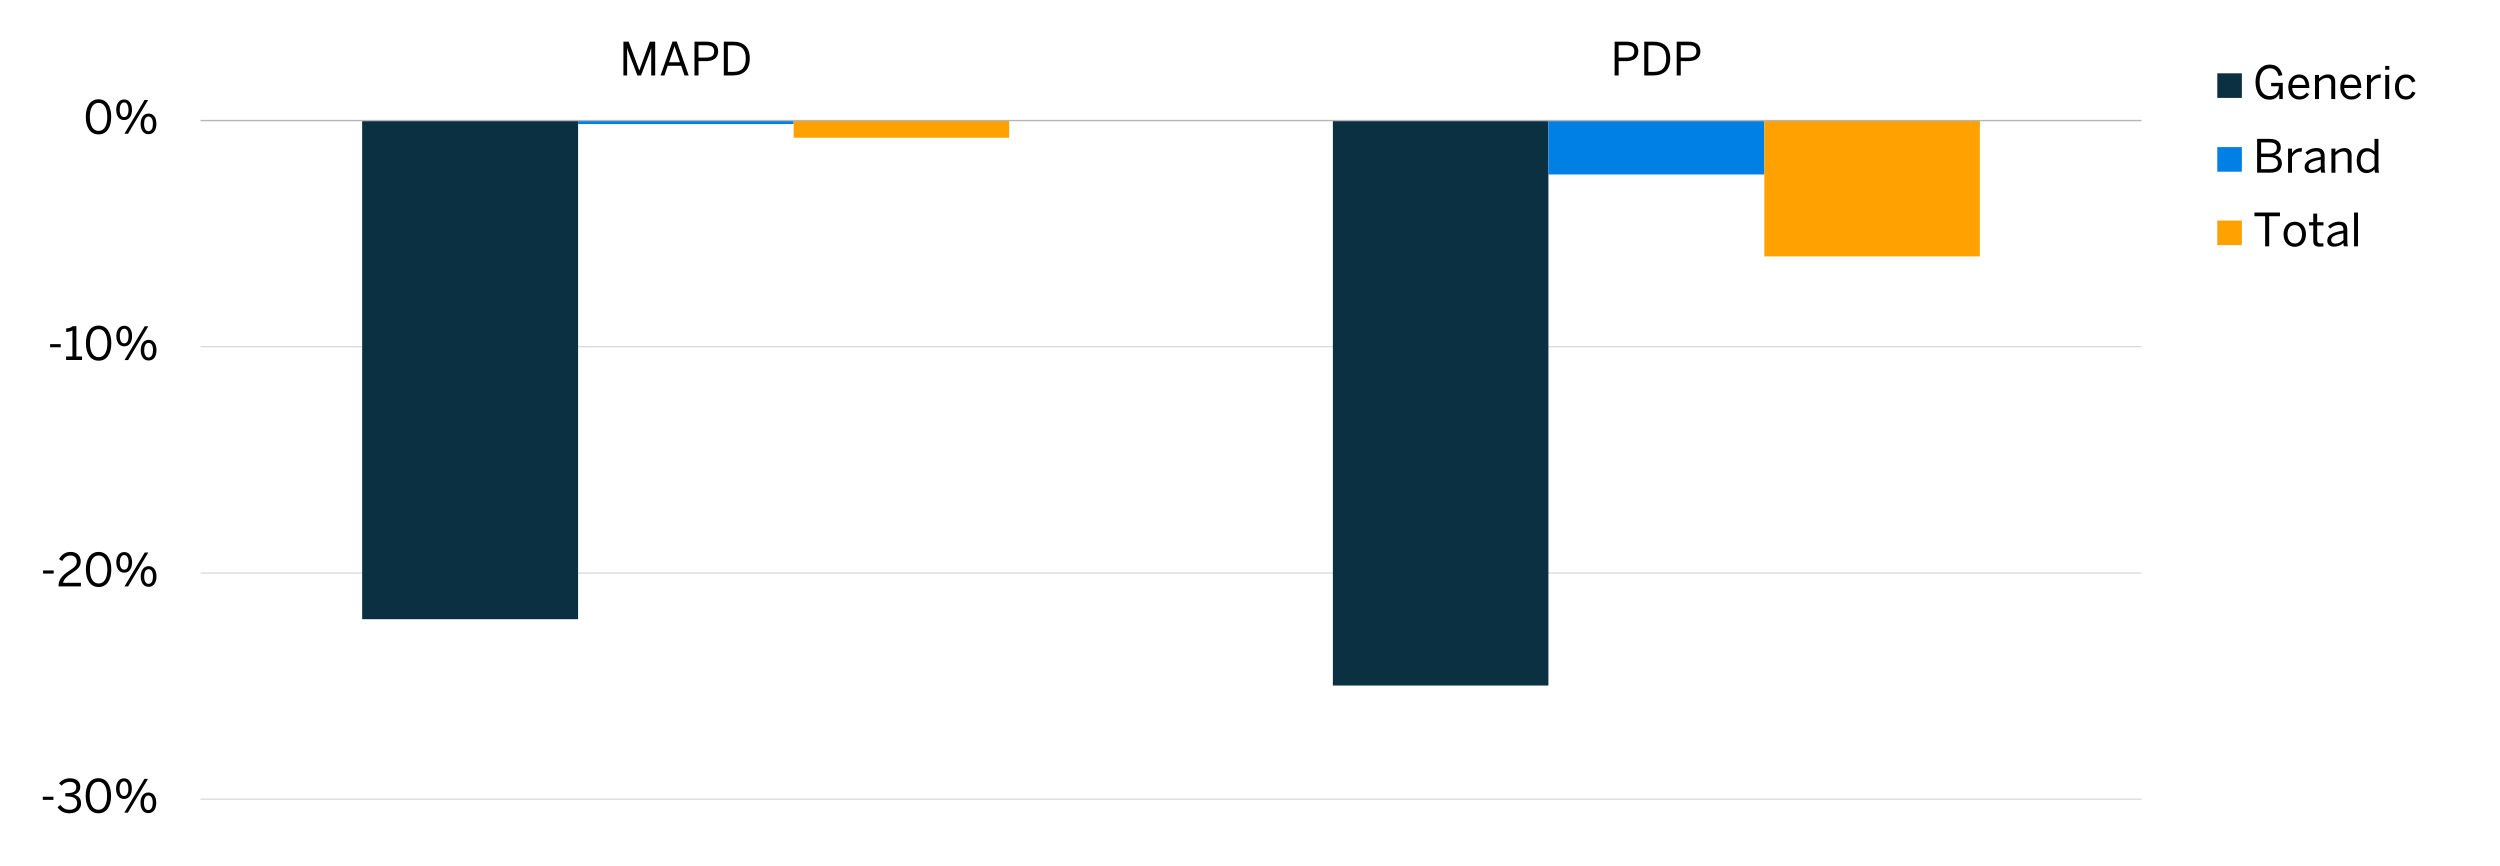
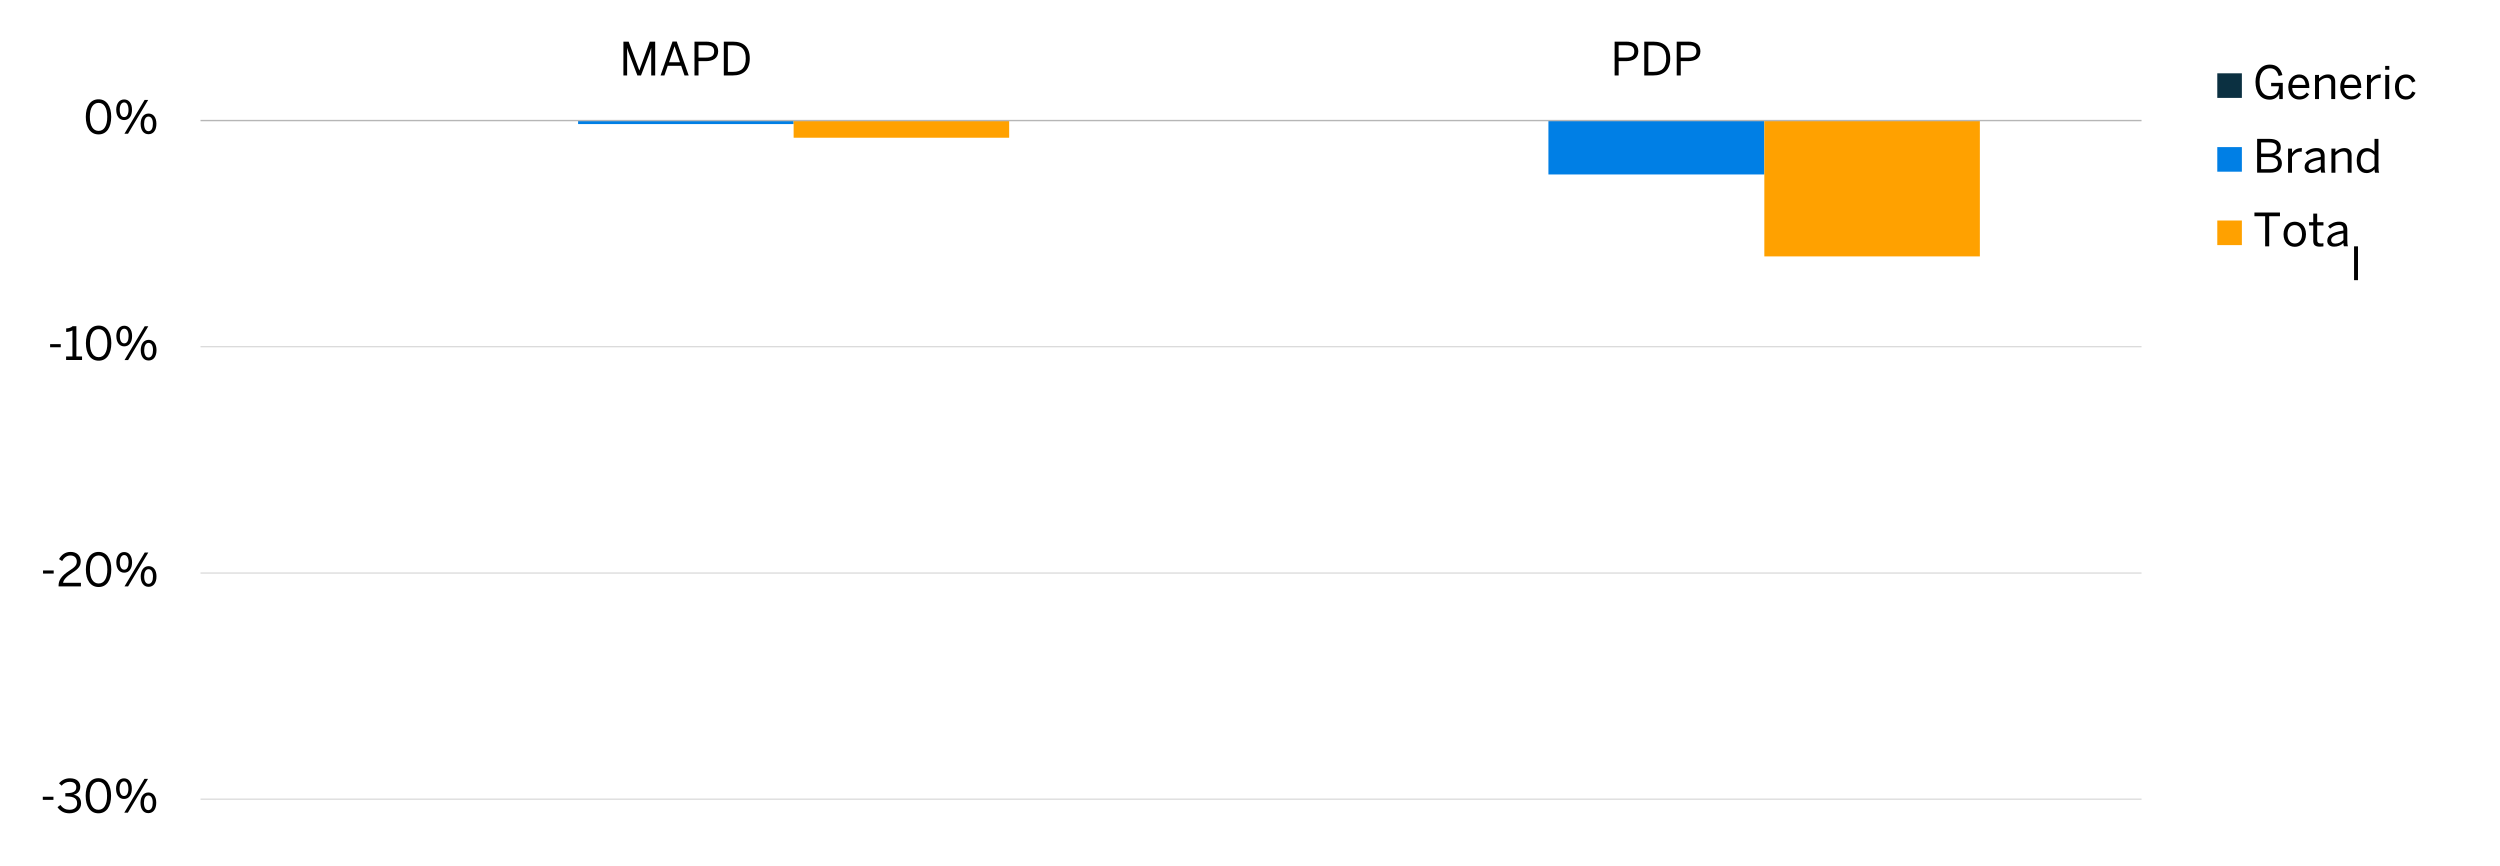
<svg xmlns="http://www.w3.org/2000/svg" id="d" viewBox="0 0 930 322">
  <defs>
    <style>.ae{clip-path:url(#t);}.af{clip-path:url(#i);}.ag{clip-path:url(#x);}.ah{clip-path:url(#k);}.ai{clip-path:url(#q);}.aj{stroke:#dbdbdb;}.aj,.ak,.al,.am{fill:none;}.aj,.al{stroke-linejoin:round;stroke-width:.5px;}.an{clip-path:url(#m);}.ao{clip-path:url(#f);}.ap{clip-path:url(#j);}.aq{clip-path:url(#aa);}.ar{clip-path:url(#ac);}.as{clip-path:url(#ad);}.at,.au{fill:#0b3041;}.av,.aw{fill:#ffa100;}.ax{clip-path:url(#p);}.ay{clip-path:url(#h);}.al{stroke:#b6b6b6;}.az{clip-path:url(#o);}.ba,.au,.aw{fill-rule:evenodd;}.ba,.bb{fill:#007fe5;}.bc{clip-path:url(#v);}.bd{clip-path:url(#n);}.be{clip-path:url(#r);}.bf{clip-path:url(#s);}.bg{clip-path:url(#g);}.bh{clip-path:url(#z);}.am{clip-rule:evenodd;}.bi{clip-path:url(#l);}.bj{clip-path:url(#e);}.bk{clip-path:url(#w);}.bl{clip-path:url(#ab);}.bm{clip-path:url(#y);}.bn{clip-path:url(#u);}</style>
    <clipPath id="e">
      <polygon class="am" points="6.9 313.42 922 313.42 922 5.92 6.9 5.92 6.9 313.42 6.9 313.42" />
    </clipPath>
    <clipPath id="f">
      <polygon class="am" points="74.59 298.17 797.52 298.17 797.52 44.7 74.59 44.7 74.59 298.17 74.59 298.17" />
    </clipPath>
    <clipPath id="g">
      <polygon class="am" points="74.59 298.17 797.52 298.17 797.52 44.7 74.59 44.7 74.59 298.17 74.59 298.17" />
    </clipPath>
    <clipPath id="h">
      <polygon class="am" points="74.59 298.17 797.52 298.17 797.52 44.7 74.59 44.7 74.59 298.17 74.59 298.17" />
    </clipPath>
    <clipPath id="i">
      <polygon class="am" points="6.9 313.42 922 313.42 922 5.92 6.9 5.92 6.9 313.42 6.9 313.42" />
    </clipPath>
    <clipPath id="j">
      <polygon class="am" points="6.9 313.42 922 313.42 922 5.92 6.9 5.92 6.9 313.42 6.9 313.42" />
    </clipPath>
    <clipPath id="k">
      <rect class="ak" x="6.9" y="5.92" width="915.1" height="307.5" />
    </clipPath>
    <clipPath id="l">
      <polygon class="am" points="6.9 313.42 922 313.42 922 5.92 6.9 5.92 6.9 313.42 6.9 313.42" />
    </clipPath>
    <clipPath id="m">
      <rect class="ak" x="6.9" y="5.92" width="915.1" height="307.5" />
    </clipPath>
    <clipPath id="n">
      <polygon class="am" points="6.9 313.42 922 313.42 922 5.92 6.9 5.92 6.9 313.42 6.9 313.42" />
    </clipPath>
    <clipPath id="o">
      <rect class="ak" x="6.9" y="5.92" width="915.1" height="307.5" />
    </clipPath>
    <clipPath id="p">
      <polygon class="am" points="6.9 313.42 922 313.42 922 5.92 6.9 5.92 6.9 313.42 6.9 313.42" />
    </clipPath>
    <clipPath id="q">
      <rect class="ak" x="6.9" y="5.92" width="915.1" height="307.5" />
    </clipPath>
    <clipPath id="r">
      <polygon class="am" points="6.9 313.42 922 313.42 922 5.92 6.9 5.92 6.9 313.42 6.9 313.42" />
    </clipPath>
    <clipPath id="s">
      <rect class="ak" x="6.9" y="5.92" width="915.1" height="307.5" />
    </clipPath>
    <clipPath id="t">
      <polygon class="am" points="6.9 313.42 922 313.42 922 5.92 6.9 5.92 6.9 313.42 6.9 313.42" />
    </clipPath>
    <clipPath id="u">
      <rect class="ak" x="6.9" y="5.92" width="915.1" height="307.5" />
    </clipPath>
    <clipPath id="v">
      <polygon class="am" points="6.9 313.42 922 313.42 922 5.92 6.9 5.92 6.9 313.42 6.9 313.42" />
    </clipPath>
    <clipPath id="w">
      <polygon class="am" points="6.9 313.42 922 313.42 922 5.92 6.9 5.92 6.9 313.42 6.9 313.42" />
    </clipPath>
    <clipPath id="x">
      <rect class="ak" x="6.9" y="5.92" width="915.1" height="307.5" />
    </clipPath>
    <clipPath id="y">
      <polygon class="am" points="6.9 313.42 922 313.42 922 5.92 6.9 5.92 6.9 313.42 6.9 313.42" />
    </clipPath>
    <clipPath id="z">
      <polygon class="am" points="6.9 313.42 922 313.42 922 5.92 6.9 5.92 6.9 313.42 6.9 313.42" />
    </clipPath>
    <clipPath id="aa">
      <rect class="ak" x="6.9" y="5.92" width="915.1" height="307.5" />
    </clipPath>
    <clipPath id="ab">
      <polygon class="am" points="6.9 313.42 922 313.42 922 5.92 6.9 5.92 6.9 313.42 6.9 313.42" />
    </clipPath>
    <clipPath id="ac">
      <polygon class="am" points="6.9 313.42 922 313.42 922 5.92 6.9 5.92 6.9 313.42 6.9 313.42" />
    </clipPath>
    <clipPath id="ad">
      <rect class="ak" x="6.9" y="5.92" width="915.1" height="307.5" />
    </clipPath>
  </defs>
  <g class="bj">
    <path class="aj" d="M74.59,297.3h722.06M74.59,213.19h722.06M74.59,128.95h722.06" />
  </g>
  <g class="ao">
-     <path class="at" d="M134.72,230.33h80.33V44.85h-80.33v185.49h0ZM495.83,255.03h80.18V44.85h-80.18v210.18h0Z" />
-   </g>
+     </g>
  <g class="bg">
    <path class="bb" d="M215.05,46.15h80.18v-1.31h-80.18v1.31h0ZM576.01,64.89h80.33v-20.05h-80.33v20.05h0Z" />
  </g>
  <g class="ay">
    <path class="av" d="M295.23,51.24h80.18v-6.39h-80.18v6.39h0ZM656.33,95.39h80.18v-50.55h-80.18v50.55h0Z" />
  </g>
  <g class="af">
    <line class="al" x1="74.59" y1="44.85" x2="796.65" y2="44.85" />
  </g>
  <g class="ap">
    <g class="ah">
      <path d="M15.92,297.55v-1.16h3.96v1.16h-3.96Z" />
      <path d="M21.4,300.26l1.09-.82c.9,1.29,2.02,1.8,3.35,1.8,1.75,0,2.86-.88,2.86-2.38,0-1.75-1.1-2.58-3.88-2.58h-.51v-1.24h.59c2.6,0,3.48-.8,3.48-2.19,0-1.19-.71-2.01-2.5-2.01-1.21,0-2.23.56-2.96,1.43l-.97-.9c.94-1.09,2.33-1.85,4.05-1.85,2.67,0,3.86,1.43,3.86,3.14,0,1.58-.94,2.63-2.45,2.97,1.87.37,2.75,1.48,2.75,3.26,0,2.12-1.68,3.66-4.33,3.66-1.89,0-3.47-.82-4.44-2.29Z" />
      <path d="M31.87,296.02c0-3.93,1.73-6.53,4.74-6.53s4.71,2.6,4.71,6.53-1.68,6.53-4.71,6.53-4.74-2.6-4.74-6.53ZM39.84,296.02c0-3.42-1.26-5.2-3.23-5.2s-3.25,1.79-3.25,5.2,1.26,5.22,3.25,5.22,3.23-1.8,3.23-5.22Z" />
      <path d="M43.17,293.42c0-2.36,1.16-3.88,2.96-3.88s2.91,1.5,2.91,3.82-1.07,3.86-2.92,3.86-2.94-1.55-2.94-3.81ZM47.75,293.41c0-1.67-.58-2.74-1.63-2.74s-1.63,1.14-1.63,2.7c0,1.67.56,2.74,1.65,2.74s1.62-1.14,1.62-2.7ZM46.23,302.31l7.51-12.58h1.33l-7.51,12.58h-1.33ZM52.25,298.68c0-2.36,1.16-3.88,2.96-3.88s2.91,1.5,2.91,3.83-1.09,3.86-2.94,3.86-2.92-1.56-2.92-3.81ZM56.82,298.64c0-1.67-.58-2.72-1.65-2.72s-1.63,1.14-1.63,2.7c0,1.67.56,2.75,1.65,2.75s1.63-1.17,1.63-2.74Z" />
    </g>
  </g>
  <g class="bi">
    <g class="an">
      <path d="M16.01,213.37v-1.16h3.96v1.16h-3.96Z" />
      <path d="M21.79,218.13v-.27c0-1.82.82-3.52,4.13-5.64,1.89-1.21,2.65-1.97,2.65-3.32s-.87-2.26-2.36-2.26c-1.29,0-2.33.71-3.08,2.07l-1.16-.71c.92-1.67,2.35-2.69,4.3-2.69,2.33,0,3.76,1.43,3.76,3.48,0,1.65-.75,2.77-3.16,4.3-2.19,1.39-3.26,2.63-3.4,3.71h6.63v1.33h-8.31Z" />
      <path d="M31.95,211.84c0-3.93,1.73-6.53,4.74-6.53s4.71,2.6,4.71,6.53-1.68,6.53-4.71,6.53-4.74-2.6-4.74-6.53ZM39.93,211.84c0-3.42-1.26-5.2-3.23-5.2s-3.25,1.79-3.25,5.2,1.26,5.22,3.25,5.22,3.23-1.8,3.23-5.22Z" />
      <path d="M43.26,209.24c0-2.36,1.16-3.88,2.96-3.88s2.91,1.5,2.91,3.82-1.07,3.86-2.92,3.86-2.94-1.55-2.94-3.81ZM47.83,209.22c0-1.67-.58-2.74-1.63-2.74s-1.63,1.14-1.63,2.7c0,1.67.56,2.74,1.65,2.74s1.61-1.14,1.61-2.7ZM46.32,218.13l7.51-12.58h1.33l-7.51,12.58h-1.33ZM52.34,214.49c0-2.36,1.16-3.88,2.96-3.88s2.91,1.5,2.91,3.83-1.09,3.86-2.94,3.86-2.92-1.56-2.92-3.81ZM56.91,214.46c0-1.67-.58-2.72-1.65-2.72s-1.63,1.14-1.63,2.7c0,1.67.56,2.75,1.65,2.75s1.63-1.17,1.63-2.74Z" />
    </g>
  </g>
  <g class="bd">
    <g class="az">
      <path d="M18.64,129.18v-1.16h3.96v1.16h-3.96Z" />
      <path d="M24.59,133.94v-1.33h2.36v-9.69c-.61.32-1.6.58-2.33.58v-1.33c.97-.03,1.84-.29,2.4-.82h1.39v11.25h2.11v1.33h-5.93Z" />
      <path d="M31.96,127.65c0-3.93,1.73-6.53,4.74-6.53s4.71,2.6,4.71,6.53-1.68,6.53-4.71,6.53-4.74-2.6-4.74-6.53ZM39.94,127.65c0-3.42-1.26-5.2-3.23-5.2s-3.25,1.79-3.25,5.2,1.26,5.22,3.25,5.22,3.23-1.8,3.23-5.22Z" />
      <path d="M43.27,125.05c0-2.36,1.16-3.88,2.96-3.88s2.91,1.5,2.91,3.82-1.07,3.86-2.92,3.86-2.94-1.55-2.94-3.81ZM47.84,125.03c0-1.67-.58-2.74-1.63-2.74s-1.63,1.14-1.63,2.7c0,1.67.56,2.74,1.65,2.74s1.61-1.14,1.61-2.7ZM46.33,133.94l7.51-12.58h1.33l-7.51,12.58h-1.33ZM52.35,130.3c0-2.36,1.16-3.88,2.96-3.88s2.91,1.5,2.91,3.83-1.09,3.86-2.94,3.86-2.92-1.56-2.92-3.81ZM56.92,130.27c0-1.67-.58-2.72-1.65-2.72s-1.63,1.14-1.63,2.7c0,1.67.56,2.75,1.65,2.75s1.63-1.17,1.63-2.74Z" />
    </g>
  </g>
  <g class="ax">
    <g class="ai">
      <path d="M31.92,43.47c0-3.93,1.73-6.53,4.74-6.53s4.71,2.6,4.71,6.53-1.68,6.53-4.71,6.53-4.74-2.6-4.74-6.53ZM39.9,43.47c0-3.42-1.26-5.2-3.23-5.2s-3.25,1.79-3.25,5.2,1.26,5.22,3.25,5.22,3.23-1.8,3.23-5.22Z" />
      <path d="M43.23,40.87c0-2.36,1.16-3.88,2.96-3.88s2.91,1.5,2.91,3.82-1.07,3.86-2.92,3.86-2.94-1.55-2.94-3.81ZM47.8,40.85c0-1.67-.58-2.74-1.63-2.74s-1.63,1.14-1.63,2.7c0,1.67.56,2.74,1.65,2.74s1.62-1.14,1.62-2.7ZM46.29,49.75l7.51-12.58h1.33l-7.51,12.58h-1.33ZM52.31,46.12c0-2.36,1.16-3.88,2.96-3.88s2.91,1.5,2.91,3.83-1.09,3.86-2.94,3.86-2.92-1.56-2.92-3.81ZM56.88,46.08c0-1.67-.58-2.72-1.65-2.72s-1.63,1.14-1.63,2.7c0,1.67.56,2.75,1.65,2.75s1.63-1.17,1.63-2.74Z" />
    </g>
  </g>
  <g class="be">
    <g class="bf">
      <path d="M231.91,28.07v-12.58h1.95l3.96,10.69h.03l3.89-10.69h1.99v12.58h-1.48v-10.18h-.03c-.17.66-.48,1.48-.76,2.31l-3.01,7.87h-1.34l-3.01-7.87c-.31-.83-.51-1.36-.78-2.36h-.03v10.23h-1.38Z" />
      <path d="M245.73,28.07l4.45-12.63h1.56l4.45,12.63h-1.55l-1.24-3.6h-5l-1.24,3.6h-1.44ZM248.88,23.16h4.08l-2.01-5.9h-.03l-2.04,5.9Z" />
      <path d="M258.35,28.07v-12.58h4.27c2.72,0,4.54,1.07,4.54,3.57,0,2.69-2.01,3.69-4.64,3.69h-2.67v5.32h-1.5ZM259.84,21.42h2.75c2.01,0,3.08-.61,3.08-2.31s-1.05-2.26-3.09-2.26h-2.74v4.57Z" />
      <path d="M269.26,28.07v-12.58h3.31c4.05,0,6.34,2.04,6.34,6.26s-2.35,6.32-6.34,6.32h-3.31ZM270.76,26.73h2.01c3.04,0,4.66-1.48,4.66-4.98s-1.63-4.88-4.69-4.88h-1.97v9.86Z" />
    </g>
  </g>
  <g class="ae">
    <g class="bn">
      <path d="M600.64,28.07v-12.58h4.27c2.72,0,4.54,1.07,4.54,3.57,0,2.69-2.01,3.69-4.64,3.69h-2.67v5.32h-1.5ZM602.13,21.42h2.75c2,0,3.08-.61,3.08-2.31s-1.05-2.26-3.09-2.26h-2.74v4.57Z" />
      <path d="M611.67,28.07v-12.58h3.31c4.05,0,6.34,2.04,6.34,6.26s-2.35,6.32-6.34,6.32h-3.31ZM613.17,26.73h2.01c3.04,0,4.66-1.48,4.66-4.98s-1.63-4.88-4.69-4.88h-1.97v9.86Z" />
      <path d="M623.74,28.07v-12.58h4.27c2.72,0,4.54,1.07,4.54,3.57,0,2.69-2.01,3.69-4.64,3.69h-2.67v5.32h-1.5ZM625.24,21.42h2.75c2,0,3.08-.61,3.08-2.31s-1.05-2.26-3.09-2.26h-2.74v4.57Z" />
    </g>
  </g>
  <g class="bc">
    <polygon class="au" points="824.83 27.27 833.98 27.27 833.98 36.42 824.83 36.42 824.83 27.27 824.83 27.27" />
  </g>
  <g class="bk">
    <g class="ag">
      <path d="M839.04,30.51c0-3.99,2.21-6.48,5.35-6.48,2.38,0,4,1.26,4.66,3.89l-1.39.36c-.59-2.02-1.53-2.87-3.28-2.87-1.97,0-3.82,1.51-3.82,5.05s1.65,5.29,3.88,5.29c1.96,0,3.28-1.33,3.31-3.66h-2.89v-1.26h4.33v6.02h-1.31v-1.89h-.03c-.49,1.04-1.6,2.12-3.55,2.12-3.4,0-5.25-2.77-5.25-6.58Z" />
      <path d="M851.25,32.36c0-3.26,2.18-4.67,4.06-4.67,2.12,0,3.74,1.5,3.74,4.74v.31h-6.34c.05,2.02,1.22,3.11,2.7,3.11,1.29,0,2.02-.53,2.7-1.46l.85.75c-.83,1.19-1.97,1.9-3.65,1.9-2.12,0-4.06-1.55-4.06-4.67ZM857.66,31.59c-.12-1.6-.88-2.69-2.36-2.69-1.21,0-2.35.83-2.55,2.69h4.91Z" />
      <path d="M861.19,36.85v-8.98h1.48v1.34c.78-.77,1.9-1.53,3.37-1.53,1.72,0,2.65.99,2.65,2.69v6.48h-1.46v-6.15c0-1.19-.51-1.75-1.65-1.75-1.07,0-1.97.56-2.91,1.45v6.46h-1.48Z" />
      <path d="M870.58,32.36c0-3.26,2.18-4.67,4.06-4.67,2.12,0,3.74,1.5,3.74,4.74v.31h-6.34c.05,2.02,1.22,3.11,2.7,3.11,1.29,0,2.02-.53,2.7-1.46l.85.75c-.83,1.19-1.97,1.9-3.65,1.9-2.12,0-4.06-1.55-4.06-4.67ZM876.98,31.59c-.12-1.6-.88-2.69-2.36-2.69-1.21,0-2.35.83-2.55,2.69h4.91Z" />
      <path d="M880.52,36.85v-8.98h1.46v1.67h.03c.66-1.04,1.72-1.85,3.47-1.85h.19l-.1,1.36c-.05-.02-.37-.02-.43-.02-1.43,0-2.5.75-3.16,2.02v5.8h-1.46Z" />
      <path d="M887.29,25.95v-1.43h1.53v1.43h-1.53ZM887.32,36.85v-8.98h1.46v8.98h-1.46Z" />
      <path d="M890.92,32.36c0-3.28,2.11-4.67,4.11-4.67s2.97,1.19,3.52,2.52l-1.24.51c-.44-1.16-1.14-1.78-2.31-1.78-1.29,0-2.6.9-2.6,3.43,0,2.21,1.05,3.45,2.57,3.45,1.14,0,1.84-.49,2.41-1.8l1.21.48c-.7,1.5-1.73,2.55-3.67,2.55-2.07,0-3.99-1.6-3.99-4.67Z" />
    </g>
  </g>
  <g class="bm">
    <polygon class="ba" points="824.83 54.72 833.98 54.72 833.98 63.87 824.83 63.87 824.83 54.72 824.83 54.72" />
  </g>
  <g class="bh">
    <g class="aq">
      <path d="M839.65,64.24v-12.58h4.5c2.74,0,4.3,1.05,4.3,3.15,0,1.72-1.04,2.63-2.33,2.91v.03c1.55.29,2.74,1.22,2.74,3.06,0,2.11-1.56,3.43-4.35,3.43h-4.86ZM841.13,57.15h2.89c1.89,0,2.97-.66,2.97-2.11s-.9-2.06-2.94-2.06h-2.92v4.17ZM841.13,62.93h3.28c2.06,0,2.97-.78,2.97-2.23,0-1.58-1.26-2.26-3.28-2.26h-2.97v4.49Z" />
      <path d="M851.16,64.24v-8.97h1.46v1.67h.03c.66-1.04,1.72-1.85,3.47-1.85h.19l-.1,1.36c-.05-.02-.37-.02-.43-.02-1.43,0-2.5.75-3.16,2.02v5.8h-1.46Z" />
      <path d="M857.32,62.12c0-1.82,1.55-3.11,6-3.74v-.41c0-1.12-.59-1.67-1.7-1.67-1.36,0-2.36.59-3.25,1.36l-.76-.92c1.04-.95,2.38-1.67,4.16-1.67,2.14,0,2.99,1.12,2.99,2.99v3.96c0,1.09.07,1.75.25,2.21h-1.5c-.12-.37-.2-.73-.2-1.24-1,.94-2.12,1.38-3.47,1.38-1.55,0-2.53-.82-2.53-2.26ZM863.32,61.91v-2.52c-3.42.54-4.56,1.38-4.56,2.5,0,.87.58,1.33,1.51,1.33,1.19,0,2.21-.49,3.04-1.31Z" />
      <path d="M867.29,64.24v-8.97h1.48v1.34c.78-.77,1.9-1.53,3.37-1.53,1.72,0,2.65.99,2.65,2.69v6.48h-1.46v-6.15c0-1.19-.51-1.75-1.65-1.75-1.07,0-1.97.56-2.91,1.45v6.46h-1.48Z" />
      <path d="M876.7,59.77c0-3.13,1.63-4.69,3.83-4.69,1.09,0,2.11.54,2.79,1.33v-4.74h1.46v10.37c0,1.09.07,1.75.27,2.21h-1.53c-.1-.29-.2-.82-.2-1.27-.71.78-1.61,1.41-2.96,1.41-2.06,0-3.65-1.48-3.65-4.61ZM883.31,61.79v-4.11c-.78-.88-1.63-1.36-2.58-1.36-1.56,0-2.57,1.1-2.57,3.47s1.1,3.38,2.55,3.38c1.04,0,1.85-.56,2.6-1.38Z" />
    </g>
  </g>
  <g class="bl">
    <polygon class="aw" points="824.83 82.03 833.98 82.03 833.98 91.18 824.83 91.18 824.83 82.03 824.83 82.03" />
  </g>
  <g class="ar">
    <g class="as">
      <path d="M842.64,91.64v-11.2h-3.99v-1.38h9.5v1.38h-4.01v11.2h-1.5Z" />
      <path d="M849.48,87.15c0-3.09,1.97-4.67,4.18-4.67s4.16,1.58,4.16,4.67-1.97,4.67-4.16,4.67-4.18-1.6-4.18-4.67ZM856.35,87.15c0-1.87-.9-3.42-2.69-3.42s-2.7,1.39-2.7,3.42c0,1.9.88,3.43,2.7,3.43,1.7,0,2.69-1.38,2.69-3.43Z" />
      <path d="M860.53,89.46v-5.59h-1.56v-1.21h1.56v-3.2h1.46v3.2h2.33v1.21h-2.33v5.27c0,.95.31,1.43,1.39,1.43.32,0,.68-.05.92-.12v1.21c-.26.05-.82.1-1.28.1-1.89,0-2.5-.73-2.5-2.29Z" />
      <path d="M865.75,89.51c0-1.82,1.55-3.11,6-3.74v-.41c0-1.12-.59-1.67-1.7-1.67-1.36,0-2.36.59-3.25,1.36l-.76-.92c1.04-.95,2.38-1.67,4.16-1.67,2.14,0,2.99,1.12,2.99,2.99v3.96c0,1.09.07,1.75.25,2.21h-1.5c-.12-.37-.2-.73-.2-1.24-1,.94-2.12,1.38-3.47,1.38-1.55,0-2.53-.82-2.53-2.26ZM871.75,89.31v-2.52c-3.42.54-4.56,1.38-4.56,2.5,0,.87.58,1.33,1.51,1.33,1.19,0,2.21-.49,3.04-1.31Z" />
-       <path d="M875.71,91.64v-12.58h1.46v12.58h-1.46Z" />
+       <path d="M875.71,91.64h1.46v12.58h-1.46Z" />
    </g>
  </g>
</svg>